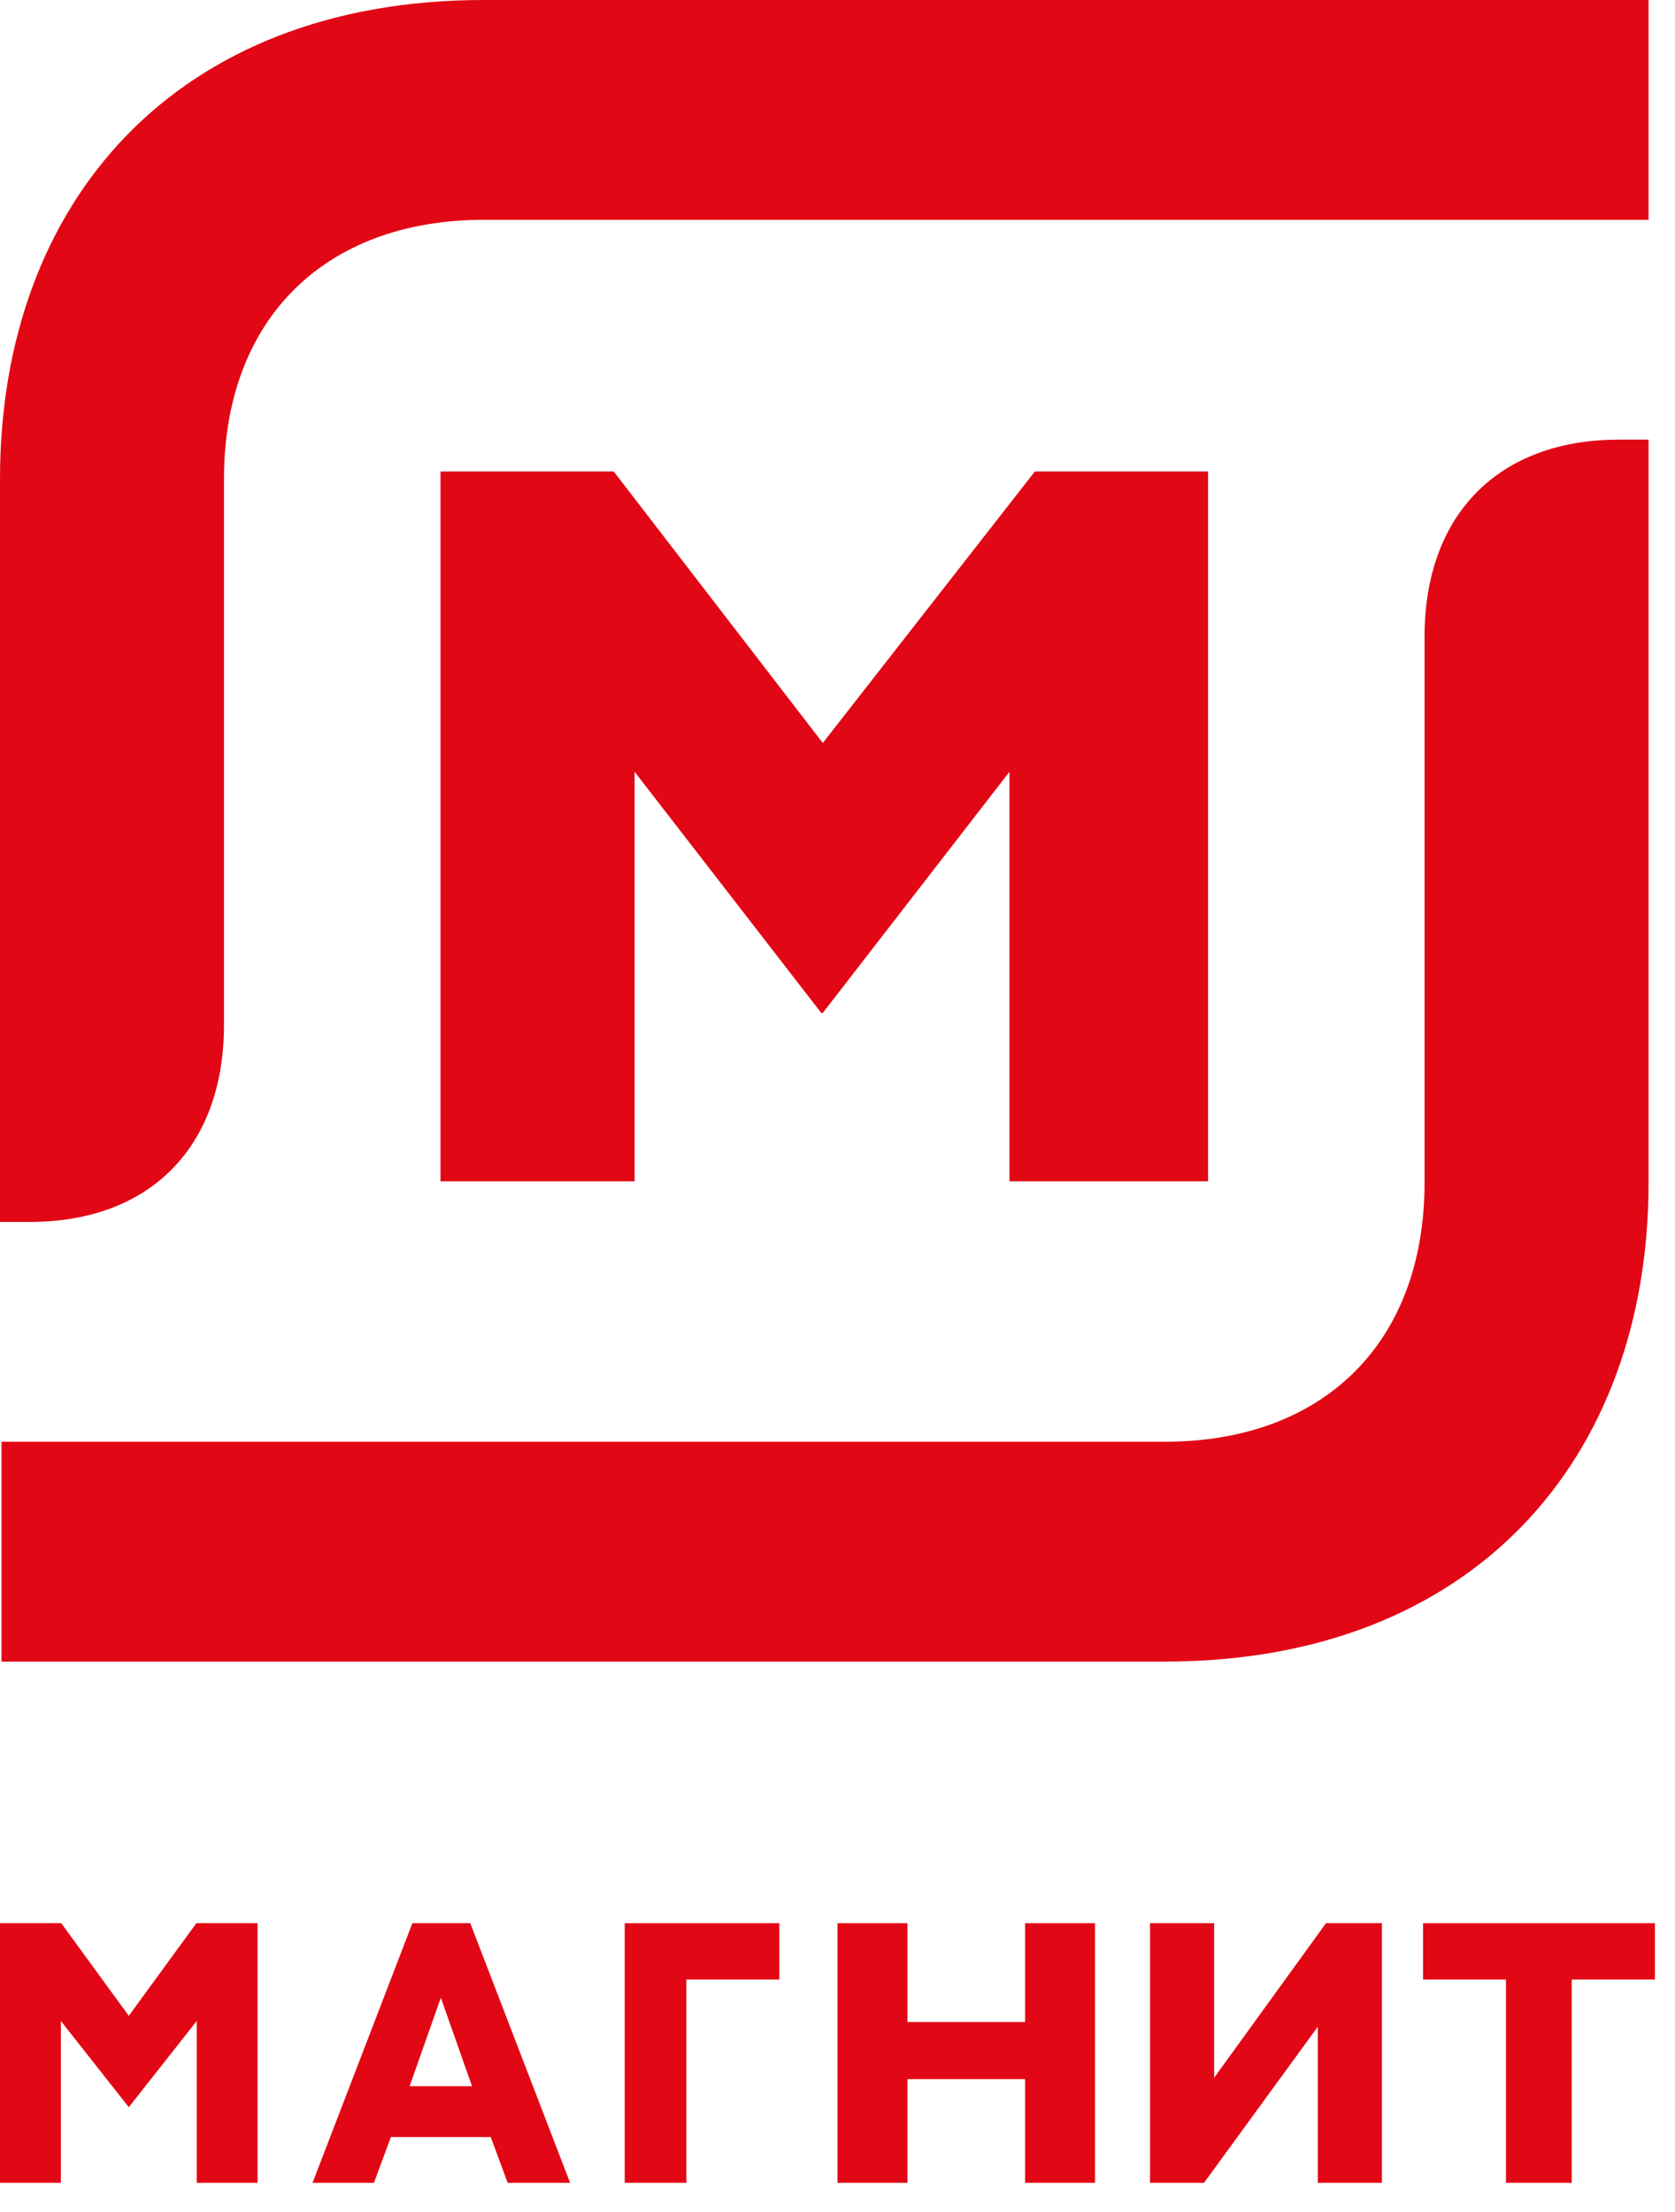
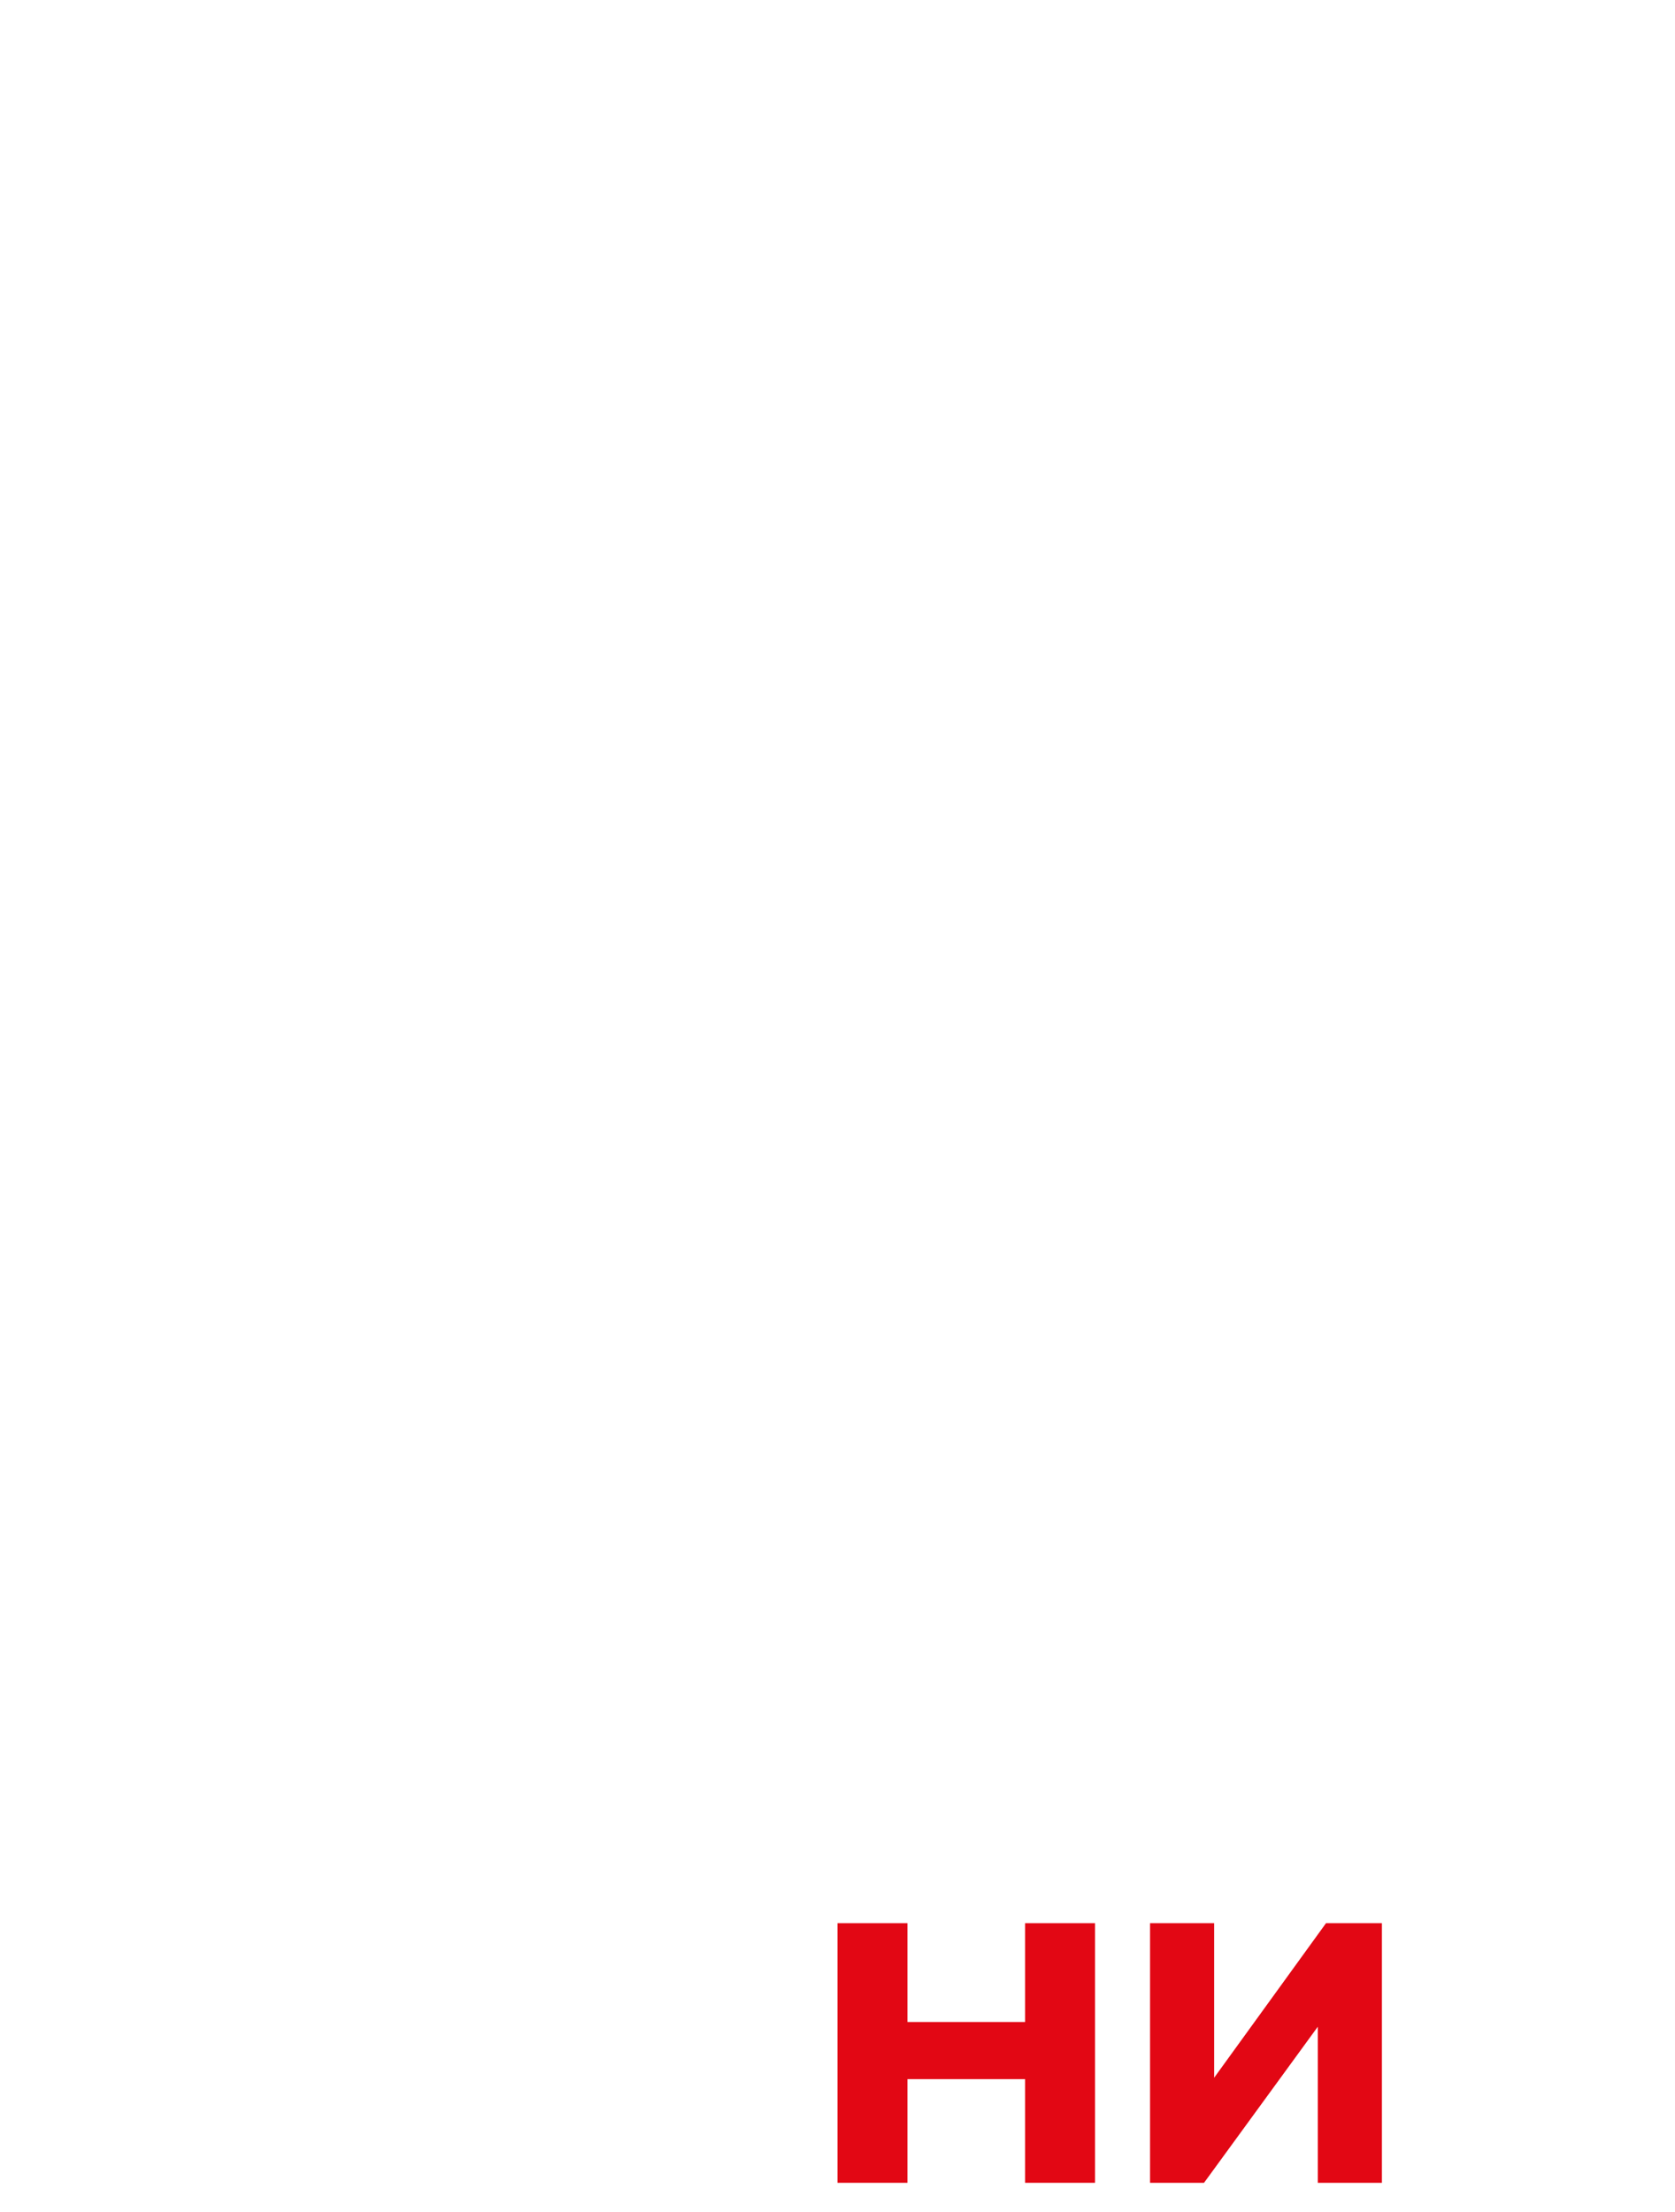
<svg xmlns="http://www.w3.org/2000/svg" width="50" height="66" viewBox="0 0 50 66" fill="none">
-   <path d="M49.211 0V6.559H14.443C9.717 6.559 6.686 9.499 6.686 14.294V30.578C6.686 34.243 4.457 36.459 0.89 36.459H0V14.294C0 6.016 5.26 0 14.443 0H49.211ZM0.045 49.577V43.018H34.769C39.494 43.018 42.524 40.078 42.524 35.284V18.998C42.524 15.335 44.754 13.118 48.32 13.118H49.211V35.283C49.211 43.561 43.951 49.577 34.769 49.577H0.045ZM30.133 35.248V23.028L24.561 30.223H24.515L18.944 23.028V35.248H13.149V14.068H18.32L24.561 22.169L30.891 14.068H36.061V35.248H30.133Z" fill="#E20714" />
-   <path fill-rule="evenodd" clip-rule="evenodd" d="M18.648 65.129V57.383H23.263V59.065H20.488V65.129H18.648Z" fill="#E20714" />
  <path fill-rule="evenodd" clip-rule="evenodd" d="M30.6 65.129V62.036H27.088V65.129H25V57.383H27.088V60.331H30.6V57.383H32.688V65.129H30.6Z" fill="#E20714" />
-   <path fill-rule="evenodd" clip-rule="evenodd" d="M44.954 65.129V59.065H42.48V57.383H49.401V59.065H46.917V65.129H44.954Z" fill="#E20714" />
  <path fill-rule="evenodd" clip-rule="evenodd" d="M39.337 65.129V60.472L35.941 65.129H34.33V57.383H36.243V61.994L39.582 57.383H41.251V65.129H39.337Z" fill="#E20714" />
-   <path d="M15.155 65.129L14.649 63.763H11.669L11.162 65.129H9.33L12.31 57.383H14.038L17.018 65.129H15.155ZM12.228 62.246H14.09L13.159 59.606L12.228 62.246Z" fill="#E20714" />
-   <path fill-rule="evenodd" clip-rule="evenodd" d="M5.872 65.129V60.301L3.845 62.873L1.817 60.301V65.129H0V57.383H1.828L3.845 60.147L5.862 57.383H7.688V65.129H5.872Z" fill="#E20714" />
</svg>